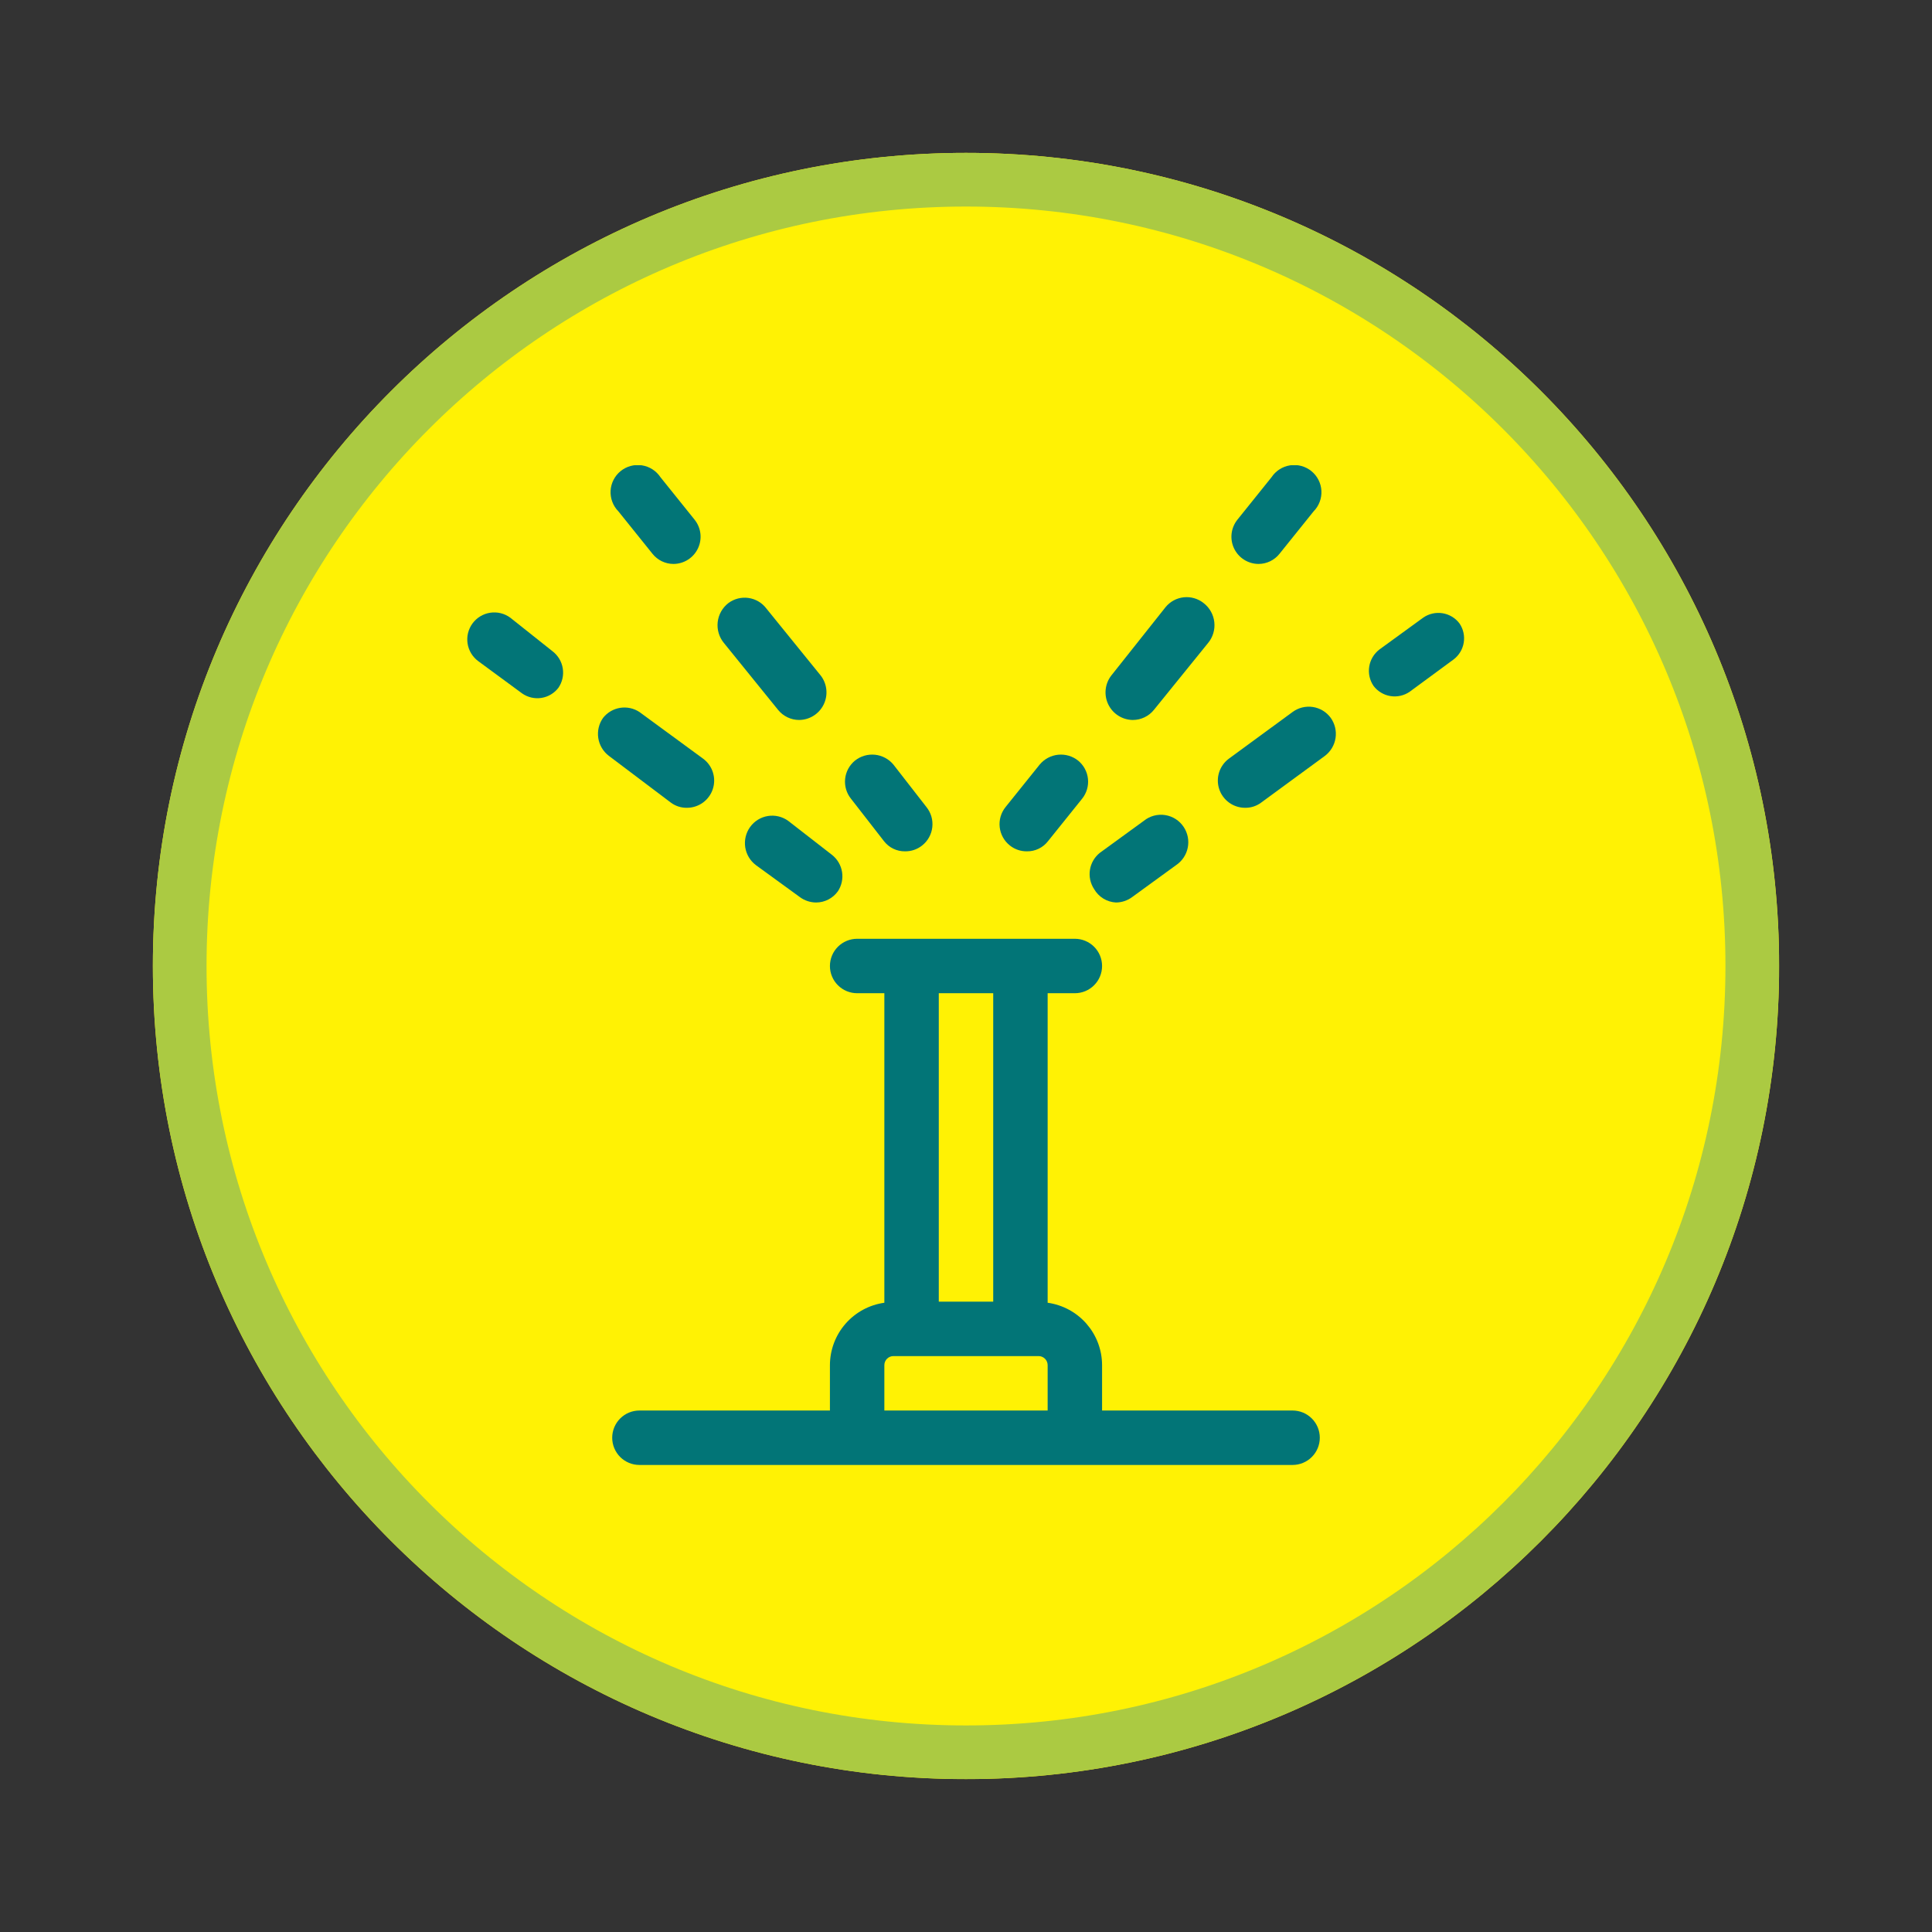
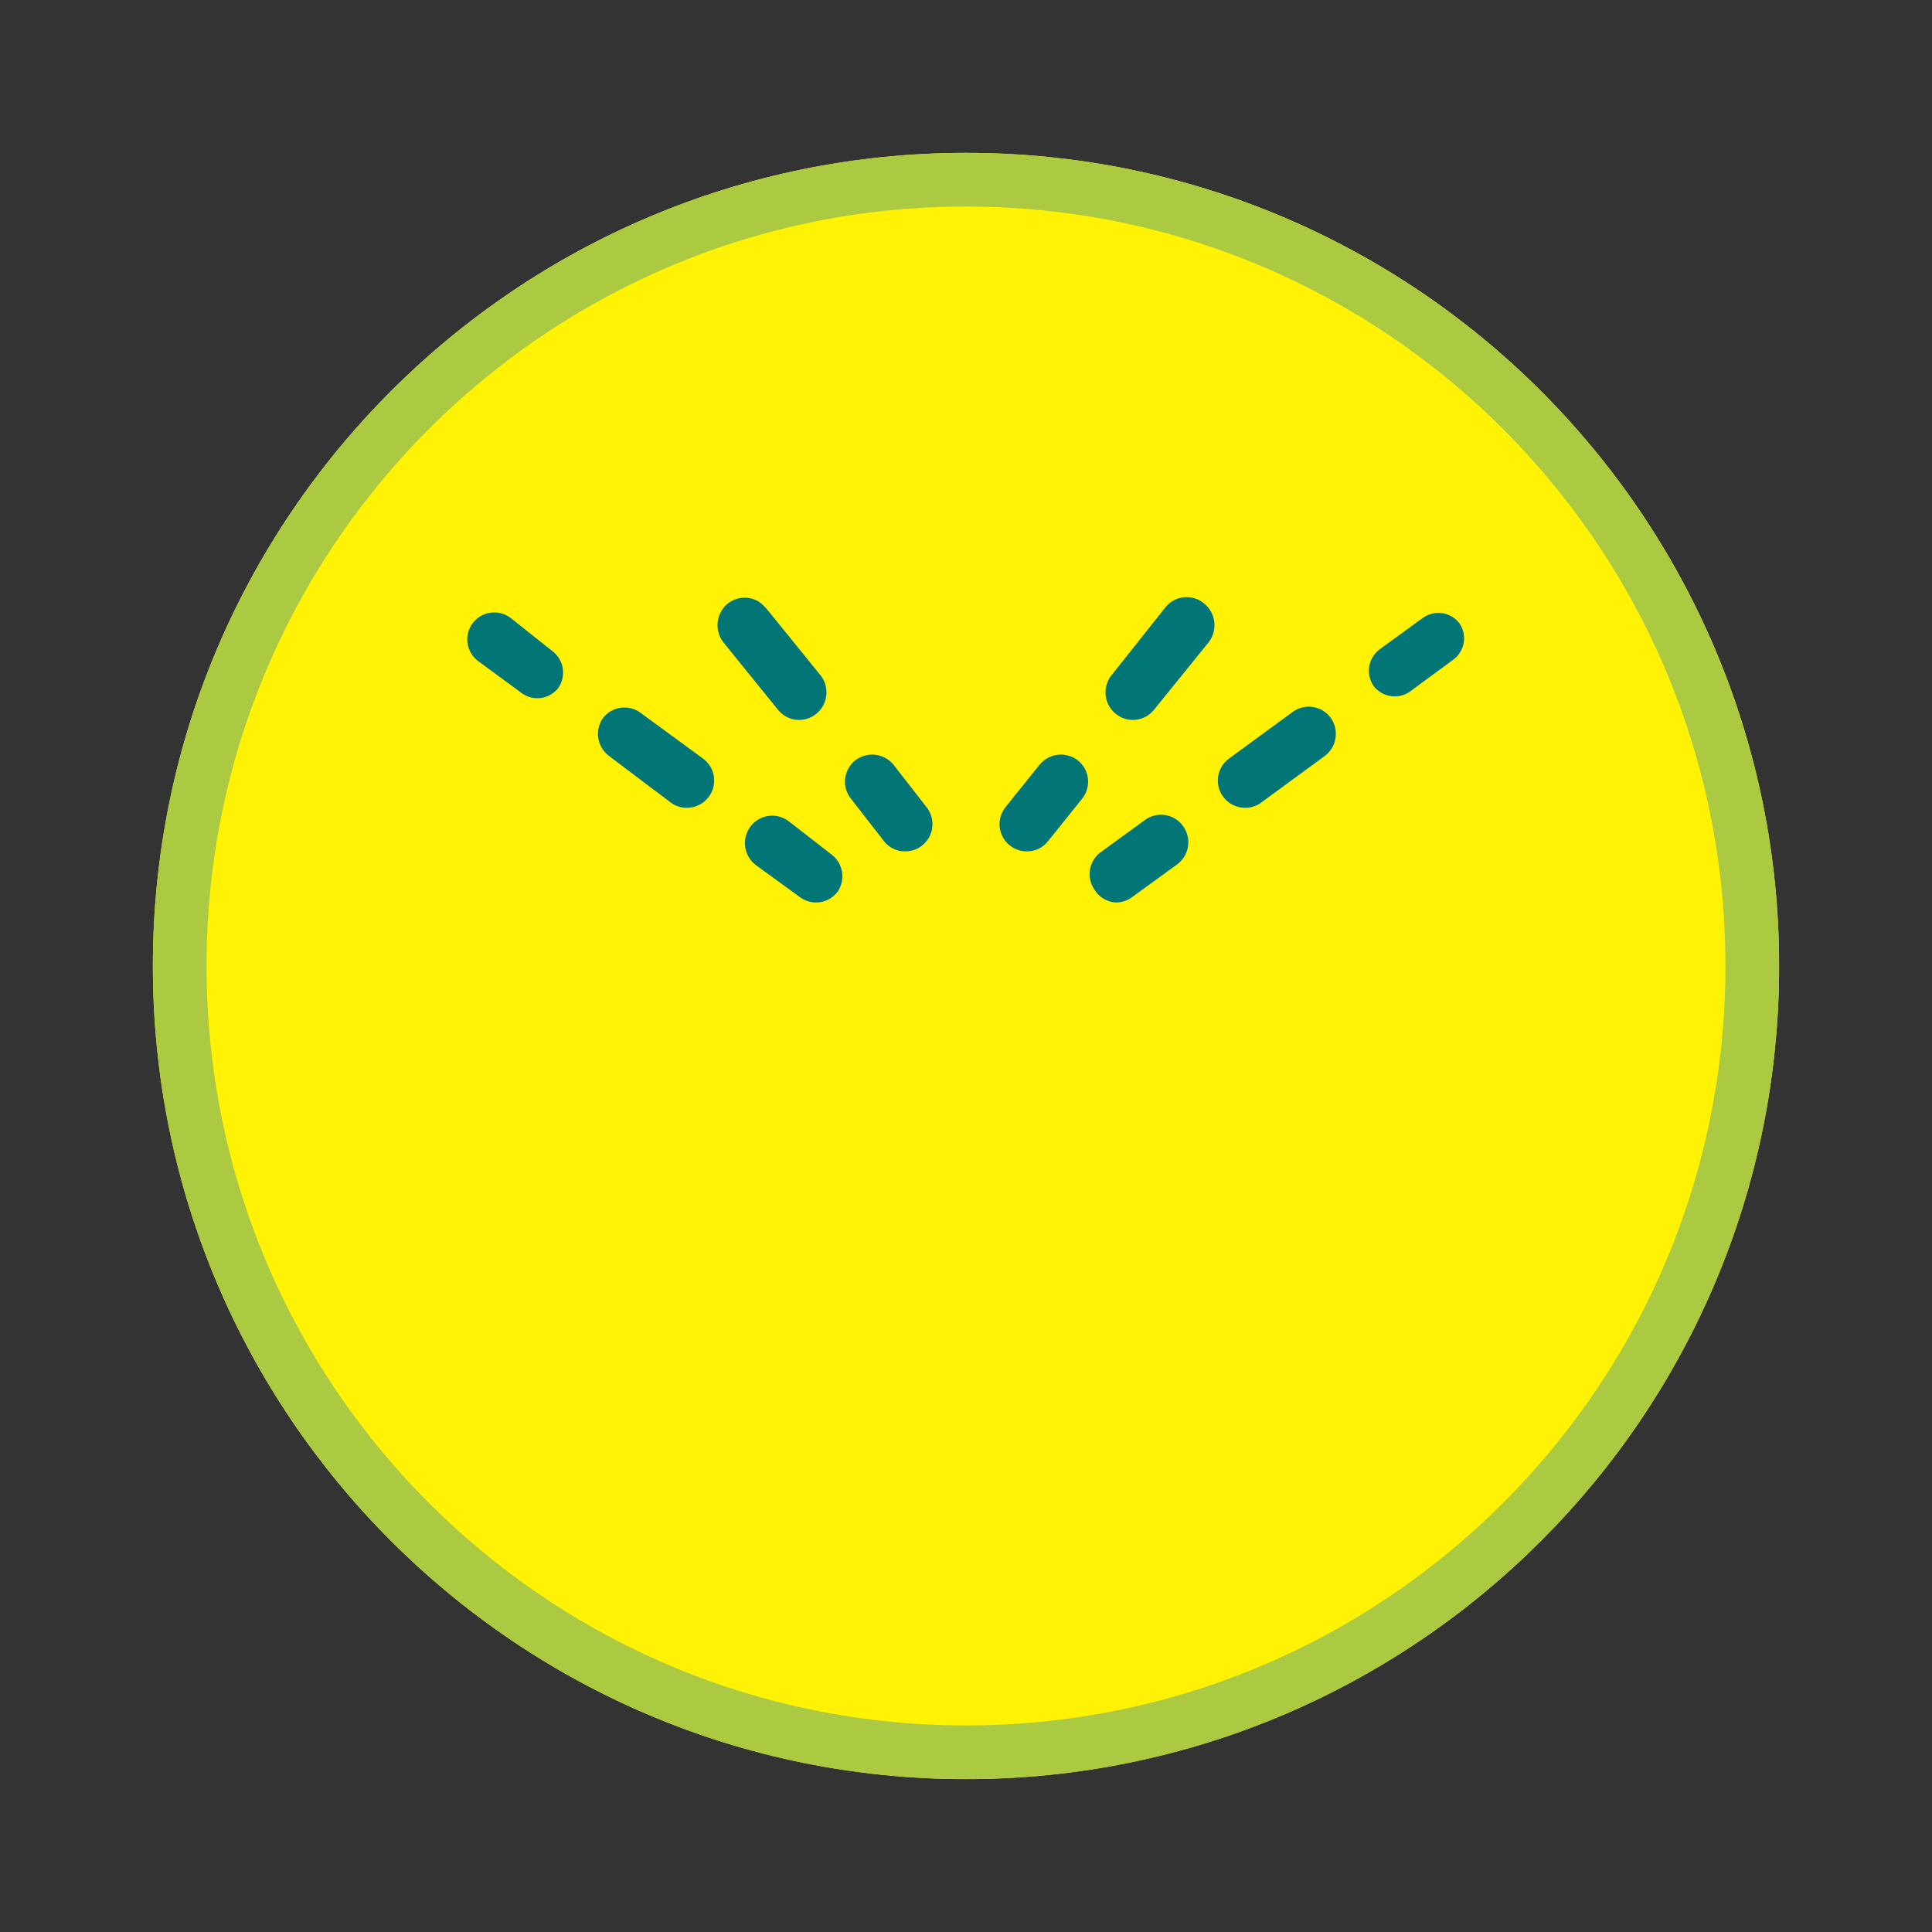
<svg xmlns="http://www.w3.org/2000/svg" width="1080" viewBox="0 0 810 810" height="1080" preserveAspectRatio="xMidYMid meet">
  <rect x="0" y="0" width="810" height="810" fill="#333333" stroke="none" />
  <defs>
    <clipPath id="96b8adb44b">
      <path d="M 64.094 64.094 L 745.906 64.094 L 745.906 745.906 L 64.094 745.906 Z M 64.094 64.094 " clip-rule="nonzero" />
    </clipPath>
    <clipPath id="1f43ef11c4">
      <path d="M 405 64.094 C 216.723 64.094 64.094 216.723 64.094 405 C 64.094 593.277 216.723 745.906 405 745.906 C 593.277 745.906 745.906 593.277 745.906 405 C 745.906 216.723 593.277 64.094 405 64.094 Z M 405 64.094 " clip-rule="nonzero" />
    </clipPath>
    <clipPath id="fc9924fe9f">
      <path d="M 64.094 64.094 L 745.844 64.094 L 745.844 745.844 L 64.094 745.844 Z M 64.094 64.094 " clip-rule="nonzero" />
    </clipPath>
    <clipPath id="0e30e2d5c2">
      <path d="M 404.996 64.094 C 216.723 64.094 64.094 216.723 64.094 404.996 C 64.094 593.273 216.723 745.902 404.996 745.902 C 593.273 745.902 745.902 593.273 745.902 404.996 C 745.902 216.723 593.273 64.094 404.996 64.094 Z M 404.996 64.094 " clip-rule="nonzero" />
    </clipPath>
    <clipPath id="2d9c76169d">
      <path d="M 516 195.051 L 555 195.051 L 555 237 L 516 237 Z M 516 195.051 " clip-rule="nonzero" />
    </clipPath>
    <clipPath id="efe1c040eb">
      <path d="M 255 195.051 L 294 195.051 L 294 237 L 255 237 Z M 255 195.051 " clip-rule="nonzero" />
    </clipPath>
    <clipPath id="2f282870e6">
      <path d="M 195.051 256 L 237 256 L 237 293 L 195.051 293 Z M 195.051 256 " clip-rule="nonzero" />
    </clipPath>
  </defs>
  <g clip-path="url(#96b8adb44b)">
    <g clip-path="url(#1f43ef11c4)">
      <path fill="#fff204" d="M 64.094 64.094 L 745.906 64.094 L 745.906 745.906 L 64.094 745.906 Z M 64.094 64.094 " fill-opacity="1" fill-rule="nonzero" />
    </g>
  </g>
  <g clip-path="url(#fc9924fe9f)">
    <g clip-path="url(#0e30e2d5c2)">
      <path stroke-linecap="butt" transform="matrix(0.75, 0, 0, 0.75, 64.094, 64.094)" fill="none" stroke-linejoin="miter" d="M 454.537 0 C 203.505 0 0 203.505 0 454.537 C 0 705.573 203.505 909.078 454.537 909.078 C 705.573 909.078 909.078 705.573 909.078 454.537 C 909.078 203.505 705.573 0 454.537 0 Z M 454.537 0 " stroke="#abca42" stroke-width="60" stroke-opacity="1" stroke-miterlimit="4" />
    </g>
  </g>
  <g clip-path="url(#2d9c76169d)">
-     <path fill="#027577" d="M 527.621 236.434 C 528.469 236.434 529.309 236.34 530.133 236.152 C 530.961 235.961 531.758 235.684 532.52 235.312 C 533.285 234.945 533.996 234.496 534.66 233.965 C 535.324 233.434 535.918 232.84 536.445 232.172 L 550.746 214.375 C 551.305 213.809 551.797 213.188 552.227 212.52 C 552.652 211.848 553.008 211.141 553.289 210.395 C 553.57 209.652 553.77 208.887 553.891 208.102 C 554.012 207.312 554.051 206.523 554.004 205.73 C 553.961 204.934 553.832 204.156 553.625 203.387 C 553.418 202.617 553.133 201.883 552.77 201.172 C 552.406 200.465 551.977 199.801 551.477 199.184 C 550.973 198.566 550.414 198.008 549.797 197.508 C 549.18 197.004 548.516 196.574 547.809 196.211 C 547.098 195.848 546.359 195.566 545.594 195.355 C 544.824 195.148 544.043 195.023 543.25 194.977 C 542.457 194.934 541.664 194.973 540.879 195.094 C 540.094 195.215 539.328 195.414 538.582 195.695 C 537.84 195.977 537.133 196.332 536.461 196.762 C 535.793 197.188 535.172 197.684 534.605 198.242 C 534.039 198.801 533.535 199.41 533.098 200.074 L 518.797 217.871 C 518.125 218.707 517.582 219.621 517.168 220.613 C 516.75 221.602 516.48 222.629 516.355 223.695 C 516.23 224.762 516.258 225.82 516.43 226.879 C 516.605 227.941 516.922 228.953 517.383 229.922 C 517.844 230.891 518.43 231.777 519.141 232.582 C 519.852 233.387 520.66 234.074 521.566 234.652 C 522.473 235.227 523.438 235.668 524.469 235.969 C 525.496 236.273 526.547 236.426 527.621 236.434 Z M 527.621 236.434 " fill-opacity="1" fill-rule="nonzero" />
-   </g>
+     </g>
  <path fill="#027577" d="M 474.98 301.852 C 476.699 301.84 478.328 301.465 479.875 300.719 C 481.422 299.973 482.73 298.93 483.805 297.594 L 506.473 269.598 C 506.977 268.996 507.414 268.348 507.785 267.656 C 508.156 266.965 508.453 266.242 508.68 265.488 C 508.906 264.738 509.055 263.969 509.129 263.188 C 509.199 262.406 509.191 261.625 509.105 260.844 C 509.023 260.062 508.859 259.301 508.621 258.551 C 508.383 257.805 508.07 257.086 507.688 256.402 C 507.305 255.715 506.859 255.074 506.348 254.48 C 505.836 253.883 505.27 253.344 504.648 252.863 C 504.066 252.398 503.445 251.992 502.785 251.648 C 502.125 251.305 501.441 251.027 500.727 250.816 C 500.012 250.605 499.281 250.465 498.539 250.398 C 497.801 250.332 497.059 250.336 496.316 250.414 C 495.578 250.492 494.852 250.641 494.137 250.859 C 493.426 251.078 492.742 251.367 492.09 251.719 C 491.434 252.074 490.816 252.488 490.242 252.961 C 489.668 253.438 489.145 253.961 488.676 254.539 L 465.855 283.293 C 465.207 284.141 464.688 285.062 464.297 286.055 C 463.906 287.047 463.656 288.074 463.551 289.137 C 463.445 290.199 463.484 291.258 463.672 292.309 C 463.855 293.359 464.184 294.363 464.648 295.324 C 465.113 296.285 465.699 297.168 466.406 297.965 C 467.113 298.762 467.918 299.449 468.816 300.027 C 469.715 300.602 470.676 301.047 471.695 301.355 C 472.719 301.664 473.762 301.832 474.828 301.852 Z M 474.98 301.852 " fill-opacity="1" fill-rule="nonzero" />
  <path fill="#027577" d="M 430.559 356.926 C 431.41 356.938 432.25 356.852 433.078 356.668 C 433.91 356.484 434.707 356.207 435.473 355.836 C 436.238 355.469 436.953 355.016 437.613 354.477 C 438.273 353.941 438.863 353.34 439.383 352.664 L 453.684 334.863 C 454.148 334.285 454.555 333.664 454.898 333.004 C 455.246 332.344 455.523 331.656 455.73 330.941 C 455.941 330.227 456.082 329.5 456.148 328.758 C 456.215 328.016 456.211 327.273 456.133 326.535 C 456.055 325.793 455.906 325.066 455.688 324.355 C 455.469 323.645 455.18 322.961 454.828 322.305 C 454.473 321.648 454.059 321.035 453.586 320.461 C 453.109 319.887 452.586 319.363 452.008 318.891 C 451.422 318.422 450.797 318.016 450.129 317.668 C 449.465 317.324 448.77 317.043 448.051 316.832 C 447.328 316.621 446.594 316.48 445.848 316.414 C 445.098 316.344 444.352 316.352 443.605 316.426 C 442.855 316.504 442.125 316.652 441.406 316.875 C 440.688 317.094 440 317.383 439.336 317.738 C 438.676 318.09 438.055 318.508 437.473 318.98 C 436.891 319.457 436.363 319.984 435.883 320.562 L 421.582 338.363 C 421.109 338.953 420.699 339.582 420.348 340.25 C 420 340.918 419.719 341.617 419.508 342.34 C 419.297 343.066 419.16 343.805 419.098 344.555 C 419.031 345.309 419.043 346.059 419.129 346.809 C 419.215 347.559 419.371 348.293 419.602 349.012 C 419.832 349.73 420.133 350.418 420.5 351.078 C 420.867 351.738 421.293 352.355 421.785 352.93 C 422.273 353.504 422.816 354.023 423.406 354.492 C 424.426 355.297 425.547 355.906 426.773 356.324 C 428 356.742 429.262 356.941 430.559 356.926 Z M 430.559 356.926 " fill-opacity="1" fill-rule="nonzero" />
  <path fill="#027577" d="M 611.902 261.383 C 611.477 260.816 610.996 260.293 610.469 259.816 C 609.941 259.34 609.371 258.918 608.762 258.551 C 608.152 258.184 607.512 257.879 606.844 257.633 C 606.176 257.391 605.492 257.211 604.789 257.098 C 604.086 256.988 603.379 256.941 602.668 256.965 C 601.957 256.988 601.254 257.082 600.559 257.238 C 599.867 257.398 599.195 257.621 598.543 257.906 C 597.891 258.195 597.273 258.543 596.691 258.949 L 578.281 272.336 C 577.723 272.77 577.207 273.254 576.738 273.785 C 576.266 274.316 575.852 274.887 575.488 275.496 C 575.129 276.105 574.824 276.746 574.586 277.41 C 574.344 278.078 574.168 278.762 574.055 279.461 C 573.941 280.164 573.898 280.867 573.918 281.574 C 573.941 282.285 574.027 282.984 574.18 283.676 C 574.332 284.371 574.551 285.043 574.832 285.691 C 575.113 286.344 575.449 286.965 575.848 287.551 C 576.277 288.121 576.754 288.641 577.281 289.117 C 577.812 289.594 578.379 290.016 578.992 290.383 C 579.602 290.75 580.238 291.055 580.906 291.301 C 581.574 291.543 582.262 291.723 582.965 291.836 C 583.668 291.949 584.375 291.992 585.086 291.969 C 585.797 291.945 586.5 291.855 587.191 291.695 C 587.887 291.539 588.559 291.312 589.211 291.027 C 589.859 290.738 590.477 290.391 591.062 289.984 L 609.469 276.445 C 610.027 276.02 610.543 275.543 611.008 275.016 C 611.477 274.492 611.891 273.93 612.25 273.324 C 612.613 272.723 612.914 272.09 613.152 271.43 C 613.395 270.77 613.57 270.094 613.684 269.398 C 613.793 268.703 613.84 268.008 613.82 267.305 C 613.801 266.602 613.715 265.906 613.562 265.219 C 613.41 264.535 613.195 263.867 612.914 263.223 C 612.637 262.578 612.301 261.965 611.902 261.383 Z M 611.902 261.383 " fill-opacity="1" fill-rule="nonzero" />
  <path fill="#027577" d="M 541.922 298.504 L 515.145 318.129 C 514.668 318.488 514.223 318.879 513.809 319.305 C 513.395 319.734 513.016 320.188 512.672 320.676 C 512.328 321.16 512.027 321.672 511.762 322.203 C 511.5 322.738 511.277 323.289 511.102 323.855 C 510.922 324.426 510.793 325.004 510.703 325.59 C 510.617 326.18 510.578 326.773 510.582 327.367 C 510.59 327.961 510.641 328.551 510.738 329.141 C 510.836 329.727 510.98 330.301 511.168 330.867 C 511.355 331.43 511.586 331.977 511.859 332.508 C 512.133 333.035 512.445 333.539 512.801 334.016 C 513.152 334.496 513.539 334.945 513.961 335.363 C 514.387 335.785 514.836 336.168 515.32 336.516 C 515.805 336.863 516.309 337.172 516.84 337.441 C 517.371 337.707 517.922 337.934 518.488 338.117 C 519.055 338.301 519.629 338.438 520.219 338.531 C 520.805 338.621 521.398 338.668 521.992 338.668 C 523.195 338.691 524.367 338.52 525.516 338.156 C 526.66 337.789 527.719 337.25 528.688 336.539 L 555.461 316.914 C 556.059 316.465 556.605 315.961 557.105 315.402 C 557.605 314.848 558.047 314.246 558.43 313.605 C 558.812 312.965 559.133 312.289 559.383 311.586 C 559.637 310.883 559.82 310.16 559.934 309.422 C 560.047 308.684 560.086 307.938 560.055 307.191 C 560.023 306.445 559.918 305.707 559.746 304.98 C 559.57 304.254 559.328 303.551 559.016 302.871 C 558.707 302.191 558.332 301.547 557.895 300.938 C 557.453 300.332 556.953 299.777 556.398 299.27 C 555.848 298.766 555.25 298.316 554.605 297.926 C 553.965 297.539 553.289 297.215 552.586 296.961 C 551.879 296.703 551.156 296.52 550.414 296.406 C 549.672 296.293 548.926 296.254 548.176 296.289 C 547.426 296.324 546.688 296.43 545.957 296.609 C 545.23 296.789 544.527 297.039 543.848 297.359 C 543.168 297.676 542.527 298.059 541.922 298.504 Z M 541.922 298.504 " fill-opacity="1" fill-rule="nonzero" />
  <path fill="#027577" d="M 467.832 378.375 C 469.066 378.371 470.266 378.172 471.438 377.781 C 472.609 377.395 473.688 376.828 474.68 376.094 L 493.086 362.707 C 493.715 362.285 494.293 361.805 494.828 361.27 C 495.359 360.734 495.836 360.152 496.254 359.523 C 496.676 358.898 497.027 358.234 497.32 357.535 C 497.609 356.836 497.828 356.117 497.973 355.379 C 498.121 354.637 498.199 353.887 498.199 353.133 C 498.199 352.375 498.129 351.629 497.984 350.887 C 497.84 350.145 497.621 349.426 497.336 348.727 C 497.051 348.027 496.699 347.363 496.281 346.73 C 495.844 346.066 495.34 345.449 494.773 344.891 C 494.207 344.328 493.586 343.832 492.914 343.398 C 492.246 342.969 491.535 342.609 490.789 342.328 C 490.043 342.047 489.277 341.844 488.488 341.723 C 487.699 341.598 486.906 341.562 486.109 341.605 C 485.312 341.648 484.531 341.777 483.762 341.984 C 482.988 342.195 482.25 342.48 481.539 342.844 C 480.828 343.207 480.164 343.641 479.547 344.145 L 461.137 357.535 C 460.586 357.973 460.074 358.461 459.613 358.992 C 459.148 359.527 458.738 360.098 458.383 360.711 C 458.027 361.32 457.727 361.957 457.488 362.621 C 457.25 363.289 457.078 363.969 456.965 364.668 C 456.852 365.363 456.809 366.066 456.824 366.773 C 456.844 367.48 456.93 368.18 457.078 368.871 C 457.227 369.562 457.438 370.23 457.711 370.883 C 457.984 371.535 458.316 372.156 458.703 372.746 C 459.172 373.559 459.73 374.301 460.383 374.973 C 461.031 375.645 461.758 376.227 462.555 376.719 C 463.352 377.211 464.195 377.594 465.09 377.875 C 465.984 378.156 466.898 378.324 467.832 378.375 Z M 467.832 378.375 " fill-opacity="1" fill-rule="nonzero" />
  <g clip-path="url(#efe1c040eb)">
-     <path fill="#027577" d="M 273.555 232.172 C 274.082 232.84 274.676 233.434 275.34 233.965 C 276 234.496 276.715 234.945 277.48 235.312 C 278.242 235.684 279.039 235.961 279.863 236.152 C 280.691 236.34 281.531 236.434 282.379 236.434 C 283.453 236.426 284.504 236.273 285.531 235.969 C 286.562 235.668 287.527 235.227 288.434 234.652 C 289.34 234.074 290.148 233.387 290.859 232.582 C 291.57 231.777 292.156 230.891 292.617 229.922 C 293.074 228.953 293.395 227.941 293.57 226.879 C 293.742 225.82 293.77 224.762 293.645 223.695 C 293.52 222.629 293.25 221.602 292.832 220.609 C 292.418 219.621 291.875 218.707 291.203 217.871 L 276.902 200.074 C 276.461 199.41 275.961 198.801 275.395 198.242 C 274.824 197.684 274.207 197.188 273.539 196.762 C 272.867 196.332 272.16 195.977 271.418 195.695 C 270.672 195.414 269.906 195.215 269.121 195.094 C 268.336 194.973 267.543 194.934 266.75 194.98 C 265.957 195.023 265.176 195.148 264.406 195.355 C 263.641 195.566 262.902 195.848 262.191 196.211 C 261.484 196.574 260.82 197.004 260.203 197.508 C 259.586 198.008 259.027 198.566 258.523 199.184 C 258.023 199.801 257.594 200.465 257.23 201.172 C 256.867 201.883 256.582 202.617 256.375 203.387 C 256.164 204.156 256.039 204.934 255.996 205.73 C 255.949 206.523 255.988 207.312 256.109 208.102 C 256.23 208.887 256.43 209.652 256.711 210.395 C 256.992 211.141 257.344 211.848 257.773 212.52 C 258.203 213.188 258.695 213.809 259.254 214.375 Z M 273.555 232.172 " fill-opacity="1" fill-rule="nonzero" />
-   </g>
-   <path fill="#027577" d="M 326.191 297.594 C 327.27 298.93 328.578 299.973 330.125 300.719 C 331.672 301.465 333.301 301.84 335.016 301.852 C 336.09 301.844 337.145 301.691 338.176 301.391 C 339.203 301.09 340.176 300.656 341.086 300.086 C 341.996 299.516 342.809 298.832 343.527 298.035 C 344.246 297.234 344.844 296.355 345.316 295.391 C 345.789 294.43 346.125 293.418 346.316 292.363 C 346.508 291.305 346.555 290.242 346.449 289.176 C 346.348 288.105 346.098 287.074 345.707 286.074 C 345.316 285.074 344.797 284.145 344.145 283.293 L 321.324 255.145 C 320.875 254.547 320.371 253.996 319.812 253.496 C 319.258 252.996 318.656 252.555 318.012 252.176 C 317.367 251.793 316.691 251.477 315.984 251.227 C 315.277 250.98 314.551 250.801 313.809 250.695 C 313.07 250.59 312.324 250.559 311.574 250.598 C 310.828 250.641 310.09 250.754 309.363 250.938 C 308.641 251.125 307.938 251.379 307.262 251.703 C 306.586 252.027 305.949 252.414 305.352 252.863 C 304.73 253.348 304.164 253.883 303.652 254.48 C 303.141 255.074 302.695 255.715 302.312 256.402 C 301.93 257.086 301.617 257.805 301.379 258.551 C 301.141 259.301 300.977 260.062 300.891 260.844 C 300.809 261.625 300.801 262.406 300.871 263.188 C 300.945 263.969 301.094 264.738 301.32 265.488 C 301.547 266.242 301.844 266.965 302.215 267.656 C 302.586 268.348 303.023 268.996 303.523 269.598 Z M 326.191 297.594 " fill-opacity="1" fill-rule="nonzero" />
+     </g>
+   <path fill="#027577" d="M 326.191 297.594 C 327.27 298.93 328.578 299.973 330.125 300.719 C 331.672 301.465 333.301 301.84 335.016 301.852 C 336.09 301.844 337.145 301.691 338.176 301.391 C 339.203 301.09 340.176 300.656 341.086 300.086 C 341.996 299.516 342.809 298.832 343.527 298.035 C 344.246 297.234 344.844 296.355 345.316 295.391 C 345.789 294.43 346.125 293.418 346.316 292.363 C 346.508 291.305 346.555 290.242 346.449 289.176 C 346.348 288.105 346.098 287.074 345.707 286.074 C 345.316 285.074 344.797 284.145 344.145 283.293 L 321.324 255.145 C 319.258 252.996 318.656 252.555 318.012 252.176 C 317.367 251.793 316.691 251.477 315.984 251.227 C 315.277 250.98 314.551 250.801 313.809 250.695 C 313.07 250.59 312.324 250.559 311.574 250.598 C 310.828 250.641 310.09 250.754 309.363 250.938 C 308.641 251.125 307.938 251.379 307.262 251.703 C 306.586 252.027 305.949 252.414 305.352 252.863 C 304.73 253.348 304.164 253.883 303.652 254.48 C 303.141 255.074 302.695 255.715 302.312 256.402 C 301.93 257.086 301.617 257.805 301.379 258.551 C 301.141 259.301 300.977 260.062 300.891 260.844 C 300.809 261.625 300.801 262.406 300.871 263.188 C 300.945 263.969 301.094 264.738 301.32 265.488 C 301.547 266.242 301.844 266.965 302.215 267.656 C 302.586 268.348 303.023 268.996 303.523 269.598 Z M 326.191 297.594 " fill-opacity="1" fill-rule="nonzero" />
  <path fill="#027577" d="M 370.617 352.664 C 371.137 353.34 371.727 353.941 372.387 354.477 C 373.047 355.016 373.762 355.469 374.527 355.836 C 375.293 356.207 376.09 356.484 376.922 356.668 C 377.75 356.852 378.59 356.938 379.441 356.926 C 380.738 356.941 382 356.742 383.227 356.324 C 384.453 355.906 385.574 355.297 386.59 354.492 C 387.184 354.023 387.727 353.504 388.215 352.93 C 388.707 352.355 389.133 351.738 389.5 351.078 C 389.867 350.418 390.168 349.73 390.398 349.012 C 390.629 348.293 390.785 347.559 390.871 346.809 C 390.957 346.059 390.965 345.309 390.902 344.555 C 390.84 343.805 390.699 343.066 390.492 342.34 C 390.281 341.617 390 340.918 389.652 340.25 C 389.301 339.582 388.891 338.953 388.418 338.363 L 374.574 320.562 C 374.094 319.984 373.566 319.457 372.984 318.98 C 372.402 318.508 371.781 318.09 371.117 317.738 C 370.457 317.383 369.766 317.094 369.051 316.875 C 368.332 316.652 367.598 316.504 366.852 316.426 C 366.105 316.352 365.355 316.344 364.609 316.414 C 363.863 316.48 363.129 316.621 362.406 316.832 C 361.688 317.043 360.992 317.324 360.324 317.668 C 359.66 318.016 359.031 318.422 358.445 318.891 C 357.871 319.363 357.344 319.887 356.871 320.461 C 356.395 321.035 355.984 321.648 355.629 322.305 C 355.273 322.961 354.988 323.645 354.77 324.355 C 354.551 325.066 354.398 325.793 354.324 326.535 C 354.246 327.273 354.238 328.016 354.309 328.758 C 354.375 329.5 354.516 330.227 354.723 330.941 C 354.934 331.656 355.211 332.344 355.555 333.004 C 355.902 333.664 356.305 334.285 356.773 334.863 Z M 370.617 352.664 " fill-opacity="1" fill-rule="nonzero" />
  <g clip-path="url(#2f282870e6)">
    <path fill="#027577" d="M 213.918 258.949 C 213.316 258.512 212.68 258.133 212.008 257.82 C 211.336 257.504 210.637 257.258 209.914 257.082 C 209.191 256.906 208.461 256.801 207.719 256.77 C 206.977 256.738 206.238 256.777 205.504 256.891 C 204.766 257.004 204.051 257.188 203.352 257.441 C 202.652 257.695 201.988 258.016 201.352 258.398 C 200.715 258.785 200.125 259.23 199.578 259.73 C 199.027 260.234 198.535 260.785 198.094 261.383 C 197.656 261.984 197.277 262.621 196.965 263.293 C 196.652 263.965 196.406 264.664 196.227 265.387 C 196.051 266.109 195.945 266.84 195.914 267.582 C 195.883 268.324 195.922 269.062 196.035 269.797 C 196.148 270.535 196.332 271.25 196.586 271.949 C 196.84 272.648 197.16 273.312 197.547 273.949 C 197.93 274.586 198.375 275.176 198.879 275.723 C 199.379 276.273 199.93 276.766 200.527 277.207 L 218.938 290.746 C 219.523 291.152 220.141 291.5 220.789 291.785 C 221.441 292.074 222.113 292.297 222.809 292.457 C 223.5 292.613 224.203 292.707 224.914 292.73 C 225.625 292.754 226.332 292.707 227.035 292.598 C 227.738 292.484 228.422 292.305 229.09 292.062 C 229.762 291.816 230.398 291.512 231.008 291.145 C 231.617 290.777 232.188 290.355 232.715 289.879 C 233.246 289.402 233.723 288.879 234.152 288.312 C 234.547 287.723 234.887 287.105 235.168 286.453 C 235.449 285.801 235.664 285.129 235.82 284.438 C 235.973 283.746 236.059 283.047 236.082 282.336 C 236.102 281.629 236.055 280.922 235.945 280.223 C 235.832 279.523 235.656 278.84 235.414 278.172 C 235.172 277.504 234.871 276.867 234.512 276.258 C 234.148 275.648 233.73 275.078 233.262 274.547 C 232.793 274.016 232.277 273.531 231.719 273.098 Z M 213.918 258.949 " fill-opacity="1" fill-rule="nonzero" />
  </g>
  <path fill="#027577" d="M 288.008 338.668 C 288.602 338.668 289.195 338.621 289.781 338.531 C 290.371 338.438 290.945 338.301 291.512 338.117 C 292.078 337.934 292.629 337.707 293.16 337.441 C 293.688 337.172 294.195 336.863 294.68 336.516 C 295.16 336.168 295.613 335.785 296.039 335.363 C 296.461 334.945 296.848 334.496 297.199 334.016 C 297.551 333.539 297.867 333.035 298.141 332.508 C 298.414 331.977 298.645 331.43 298.832 330.867 C 299.02 330.301 299.164 329.727 299.262 329.141 C 299.359 328.551 299.41 327.961 299.418 327.367 C 299.422 326.773 299.383 326.18 299.297 325.59 C 299.207 325.004 299.074 324.426 298.898 323.855 C 298.723 323.289 298.5 322.738 298.238 322.203 C 297.973 321.672 297.672 321.16 297.328 320.676 C 296.984 320.188 296.605 319.734 296.191 319.305 C 295.773 318.879 295.328 318.488 294.852 318.129 L 268.078 298.504 C 267.488 298.117 266.867 297.785 266.215 297.512 C 265.562 297.238 264.891 297.027 264.199 296.879 C 263.508 296.73 262.812 296.645 262.105 296.629 C 261.398 296.609 260.695 296.656 259.996 296.766 C 259.301 296.879 258.617 297.055 257.953 297.293 C 257.289 297.531 256.648 297.828 256.039 298.184 C 255.43 298.539 254.859 298.949 254.324 299.414 C 253.789 299.879 253.305 300.387 252.863 300.938 C 252.43 301.547 252.055 302.191 251.742 302.871 C 251.434 303.551 251.191 304.254 251.016 304.98 C 250.84 305.707 250.738 306.445 250.707 307.191 C 250.676 307.938 250.715 308.684 250.828 309.422 C 250.941 310.16 251.121 310.883 251.375 311.586 C 251.629 312.289 251.945 312.965 252.328 313.605 C 252.711 314.246 253.152 314.848 253.652 315.402 C 254.152 315.961 254.699 316.465 255.297 316.914 L 281.312 336.539 C 282.281 337.25 283.34 337.789 284.484 338.156 C 285.633 338.52 286.805 338.691 288.008 338.668 Z M 288.008 338.668 " fill-opacity="1" fill-rule="nonzero" />
  <path fill="#027577" d="M 314.48 346.73 C 314.043 347.34 313.668 347.984 313.359 348.664 C 313.047 349.344 312.805 350.047 312.629 350.773 C 312.457 351.5 312.352 352.238 312.32 352.984 C 312.289 353.73 312.328 354.477 312.441 355.215 C 312.555 355.953 312.738 356.676 312.992 357.379 C 313.242 358.082 313.562 358.758 313.945 359.398 C 314.328 360.039 314.77 360.641 315.27 361.195 C 315.77 361.754 316.316 362.254 316.914 362.707 L 335.32 376.094 C 336.312 376.828 337.391 377.395 338.562 377.781 C 339.73 378.172 340.934 378.371 342.168 378.375 C 343.062 378.375 343.941 378.266 344.809 378.055 C 345.676 377.84 346.508 377.531 347.301 377.121 C 348.094 376.711 348.828 376.211 349.504 375.629 C 350.18 375.043 350.777 374.387 351.297 373.66 C 351.684 373.07 352.016 372.449 352.289 371.797 C 352.562 371.145 352.773 370.473 352.922 369.781 C 353.07 369.094 353.156 368.395 353.172 367.688 C 353.191 366.98 353.145 366.277 353.035 365.578 C 352.922 364.883 352.746 364.199 352.508 363.535 C 352.27 362.871 351.973 362.23 351.617 361.621 C 351.258 361.012 350.852 360.441 350.387 359.906 C 349.922 359.371 349.414 358.887 348.863 358.445 L 330.453 344.145 C 329.844 343.703 329.199 343.324 328.516 343.012 C 327.832 342.699 327.125 342.453 326.395 342.281 C 325.66 342.105 324.922 342.004 324.168 341.977 C 323.418 341.949 322.672 341.996 321.93 342.117 C 321.188 342.238 320.461 342.43 319.758 342.691 C 319.055 342.953 318.383 343.285 317.742 343.68 C 317.105 344.078 316.508 344.531 315.961 345.043 C 315.41 345.559 314.918 346.121 314.48 346.73 Z M 314.48 346.73 " fill-opacity="1" fill-rule="nonzero" />
-   <path fill="#027577" d="M 541.922 591.367 L 462.051 591.367 L 462.051 572.348 C 462.051 571.559 462.012 570.773 461.941 569.984 C 461.867 569.199 461.762 568.418 461.621 567.641 C 461.477 566.863 461.301 566.098 461.09 565.336 C 460.879 564.574 460.637 563.824 460.359 563.086 C 460.078 562.348 459.77 561.621 459.426 560.91 C 459.086 560.199 458.711 559.504 458.305 558.828 C 457.902 558.148 457.469 557.492 457.004 556.852 C 456.539 556.215 456.047 555.598 455.531 555 C 455.012 554.406 454.465 553.836 453.895 553.289 C 453.328 552.742 452.734 552.223 452.117 551.73 C 451.5 551.238 450.863 550.773 450.207 550.336 C 449.547 549.898 448.871 549.496 448.176 549.117 C 447.484 548.742 446.773 548.398 446.047 548.086 C 445.324 547.773 444.586 547.496 443.836 547.25 C 443.086 547.004 442.324 546.789 441.555 546.613 C 440.789 546.434 440.012 546.289 439.23 546.18 L 439.23 416.41 L 450.641 416.41 C 451.391 416.41 452.133 416.336 452.867 416.191 C 453.602 416.043 454.316 415.828 455.008 415.543 C 455.699 415.254 456.355 414.902 456.98 414.488 C 457.602 414.07 458.18 413.598 458.707 413.066 C 459.238 412.539 459.711 411.961 460.129 411.34 C 460.543 410.715 460.895 410.059 461.184 409.367 C 461.469 408.676 461.684 407.961 461.832 407.227 C 461.977 406.492 462.051 405.75 462.051 405 C 462.051 404.25 461.977 403.508 461.832 402.773 C 461.684 402.039 461.469 401.324 461.184 400.633 C 460.895 399.941 460.543 399.285 460.129 398.66 C 459.711 398.039 459.238 397.461 458.707 396.93 C 458.18 396.402 457.602 395.93 456.98 395.512 C 456.355 395.098 455.699 394.746 455.008 394.457 C 454.316 394.172 453.602 393.953 452.867 393.809 C 452.133 393.664 451.391 393.59 450.641 393.59 L 359.359 393.59 C 358.609 393.59 357.867 393.664 357.133 393.809 C 356.398 393.953 355.684 394.172 354.992 394.457 C 354.301 394.746 353.645 395.098 353.02 395.512 C 352.398 395.93 351.82 396.402 351.289 396.93 C 350.762 397.461 350.289 398.039 349.871 398.66 C 349.457 399.285 349.105 399.941 348.816 400.633 C 348.531 401.324 348.312 402.039 348.168 402.773 C 348.023 403.508 347.949 404.25 347.949 405 C 347.949 405.75 348.023 406.492 348.168 407.227 C 348.312 407.961 348.531 408.676 348.816 409.367 C 349.105 410.059 349.457 410.715 349.871 411.34 C 350.289 411.961 350.762 412.539 351.289 413.066 C 351.82 413.598 352.398 414.07 353.02 414.488 C 353.645 414.902 354.301 415.254 354.992 415.543 C 355.684 415.828 356.398 416.043 357.133 416.191 C 357.867 416.336 358.609 416.41 359.359 416.41 L 370.77 416.41 L 370.77 546.18 C 369.988 546.289 369.211 546.434 368.441 546.613 C 367.672 546.789 366.914 547.004 366.164 547.25 C 365.414 547.496 364.676 547.773 363.953 548.086 C 363.227 548.398 362.516 548.742 361.824 549.117 C 361.129 549.496 360.453 549.898 359.793 550.336 C 359.137 550.773 358.5 551.238 357.883 551.73 C 357.266 552.223 356.672 552.742 356.102 553.289 C 355.531 553.836 354.988 554.406 354.469 555 C 353.949 555.598 353.461 556.215 352.996 556.852 C 352.531 557.492 352.098 558.148 351.691 558.828 C 351.289 559.504 350.914 560.199 350.57 560.91 C 350.23 561.621 349.918 562.348 349.641 563.086 C 349.363 563.824 349.121 564.574 348.91 565.336 C 348.699 566.098 348.523 566.863 348.379 567.641 C 348.238 568.418 348.133 569.199 348.059 569.984 C 347.988 570.773 347.949 571.559 347.949 572.348 L 347.949 591.367 L 268.078 591.367 C 267.328 591.367 266.586 591.438 265.852 591.586 C 265.117 591.73 264.402 591.949 263.711 592.234 C 263.02 592.52 262.359 592.871 261.738 593.289 C 261.117 593.703 260.539 594.18 260.008 594.707 C 259.48 595.238 259.008 595.812 258.59 596.438 C 258.176 597.059 257.824 597.719 257.535 598.41 C 257.25 599.102 257.031 599.816 256.887 600.551 C 256.742 601.285 256.668 602.027 256.668 602.777 C 256.668 603.523 256.742 604.266 256.887 605.004 C 257.031 605.738 257.25 606.449 257.535 607.141 C 257.824 607.836 258.176 608.492 258.59 609.113 C 259.008 609.738 259.48 610.316 260.008 610.844 C 260.539 611.375 261.117 611.848 261.738 612.262 C 262.359 612.68 263.02 613.031 263.711 613.316 C 264.402 613.605 265.117 613.82 265.852 613.969 C 266.586 614.113 267.328 614.188 268.078 614.188 L 541.922 614.188 C 542.672 614.188 543.414 614.113 544.148 613.969 C 544.883 613.82 545.598 613.605 546.289 613.316 C 546.98 613.031 547.637 612.68 548.262 612.262 C 548.883 611.848 549.461 611.375 549.988 610.844 C 550.52 610.316 550.992 609.738 551.41 609.113 C 551.824 608.492 552.176 607.836 552.465 607.141 C 552.75 606.449 552.965 605.738 553.113 605.004 C 553.258 604.266 553.332 603.523 553.332 602.777 C 553.332 602.027 553.258 601.285 553.113 600.551 C 552.965 599.816 552.75 599.102 552.465 598.41 C 552.176 597.719 551.824 597.059 551.41 596.438 C 550.992 595.812 550.52 595.238 549.988 594.707 C 549.461 594.18 548.883 593.703 548.262 593.289 C 547.637 592.871 546.98 592.52 546.289 592.234 C 545.598 591.949 544.883 591.73 544.148 591.586 C 543.414 591.438 542.672 591.367 541.922 591.367 Z M 416.41 416.41 L 416.41 545.727 L 393.59 545.727 L 393.59 416.41 Z M 370.77 591.367 L 370.77 572.348 C 370.77 571.844 370.867 571.359 371.059 570.895 C 371.25 570.426 371.527 570.016 371.883 569.66 C 372.238 569.305 372.652 569.027 373.117 568.836 C 373.582 568.641 374.066 568.547 374.574 568.547 L 435.426 568.547 C 435.93 568.547 436.418 568.641 436.883 568.836 C 437.348 569.027 437.758 569.305 438.117 569.66 C 438.473 570.016 438.746 570.426 438.941 570.895 C 439.133 571.359 439.23 571.844 439.23 572.348 L 439.23 591.367 Z M 370.77 591.367 " fill-opacity="1" fill-rule="nonzero" />
</svg>